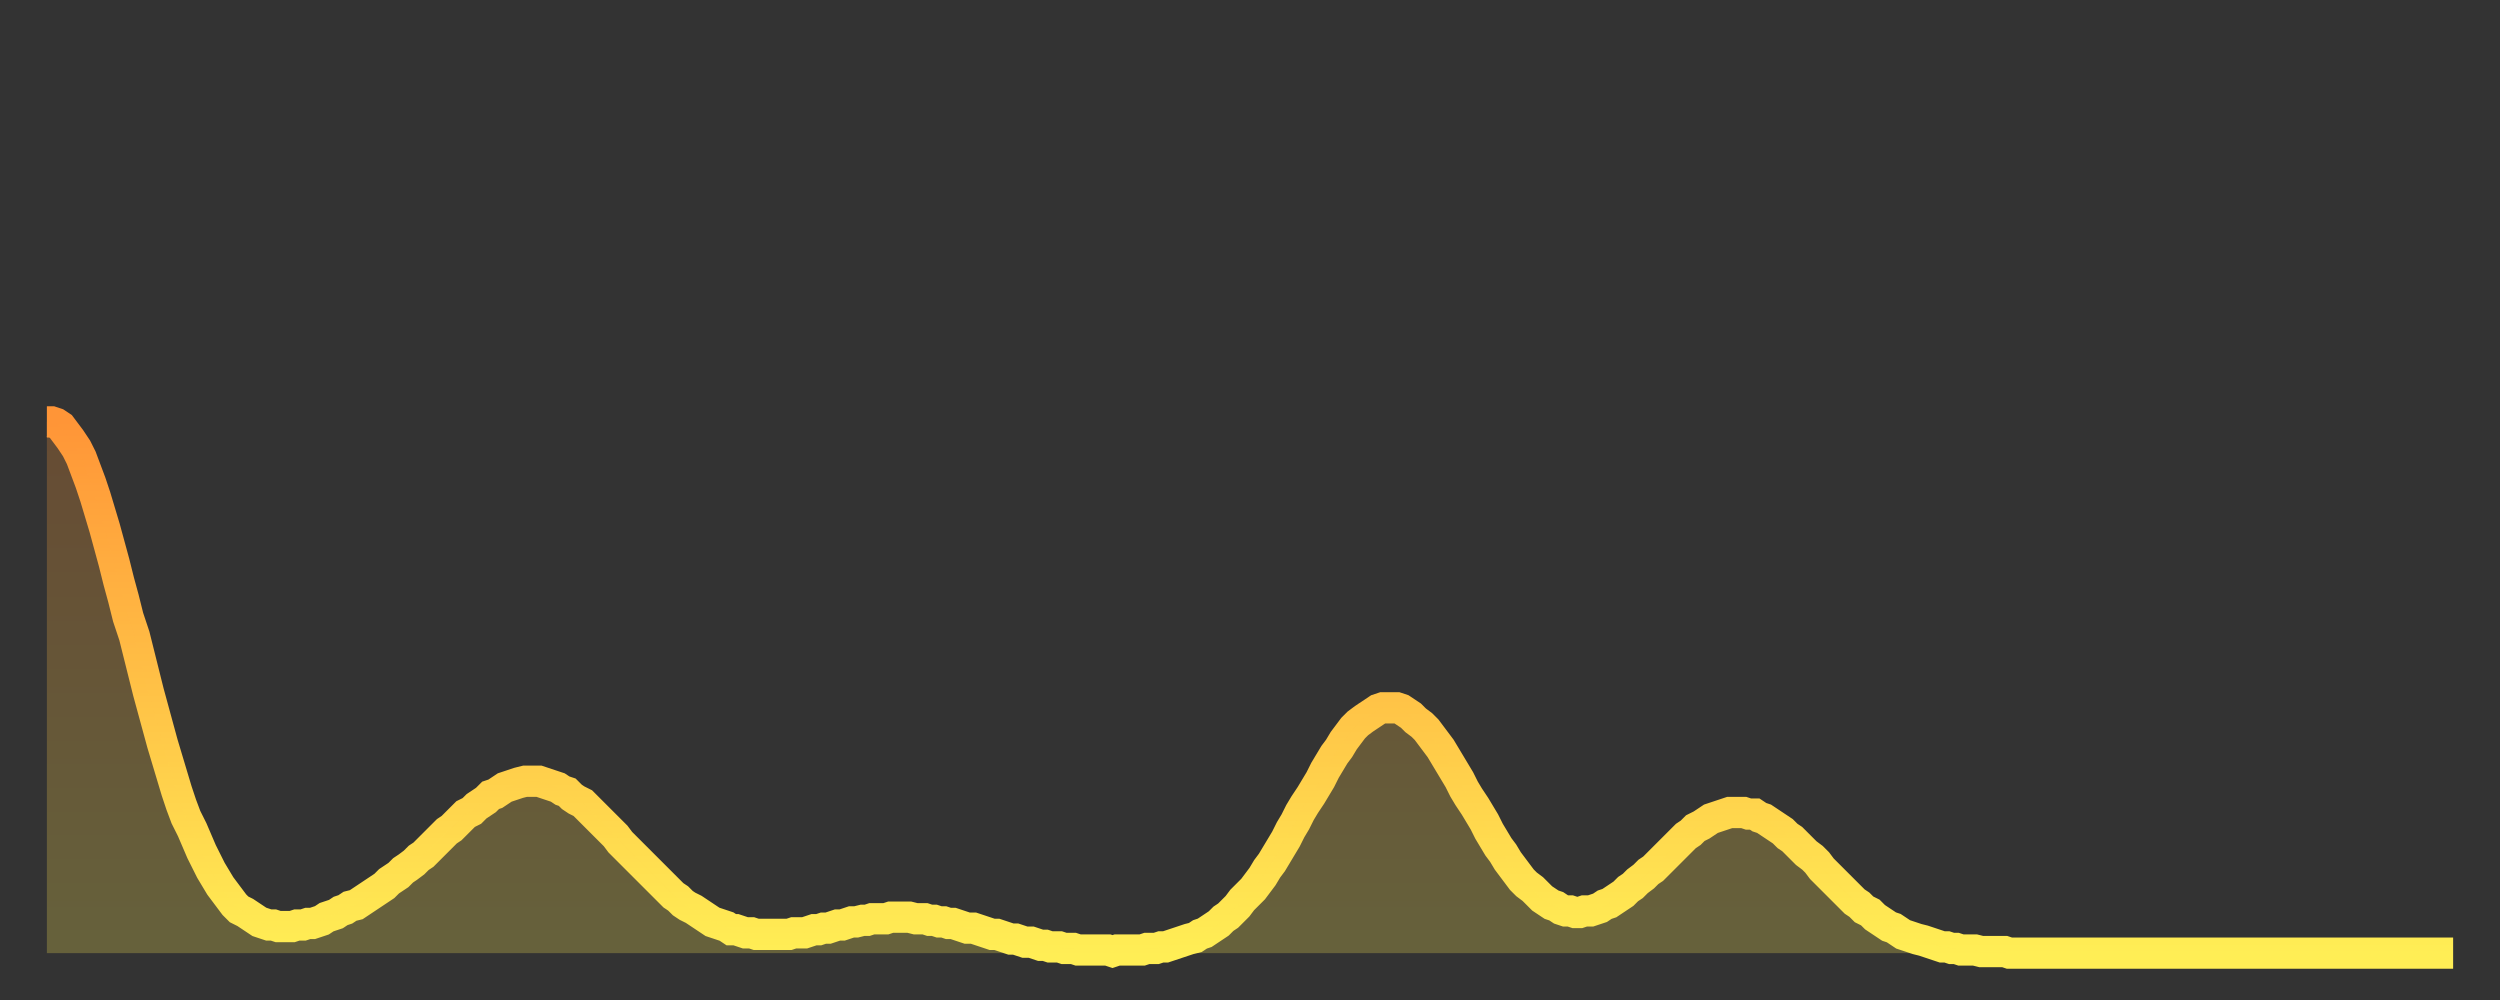
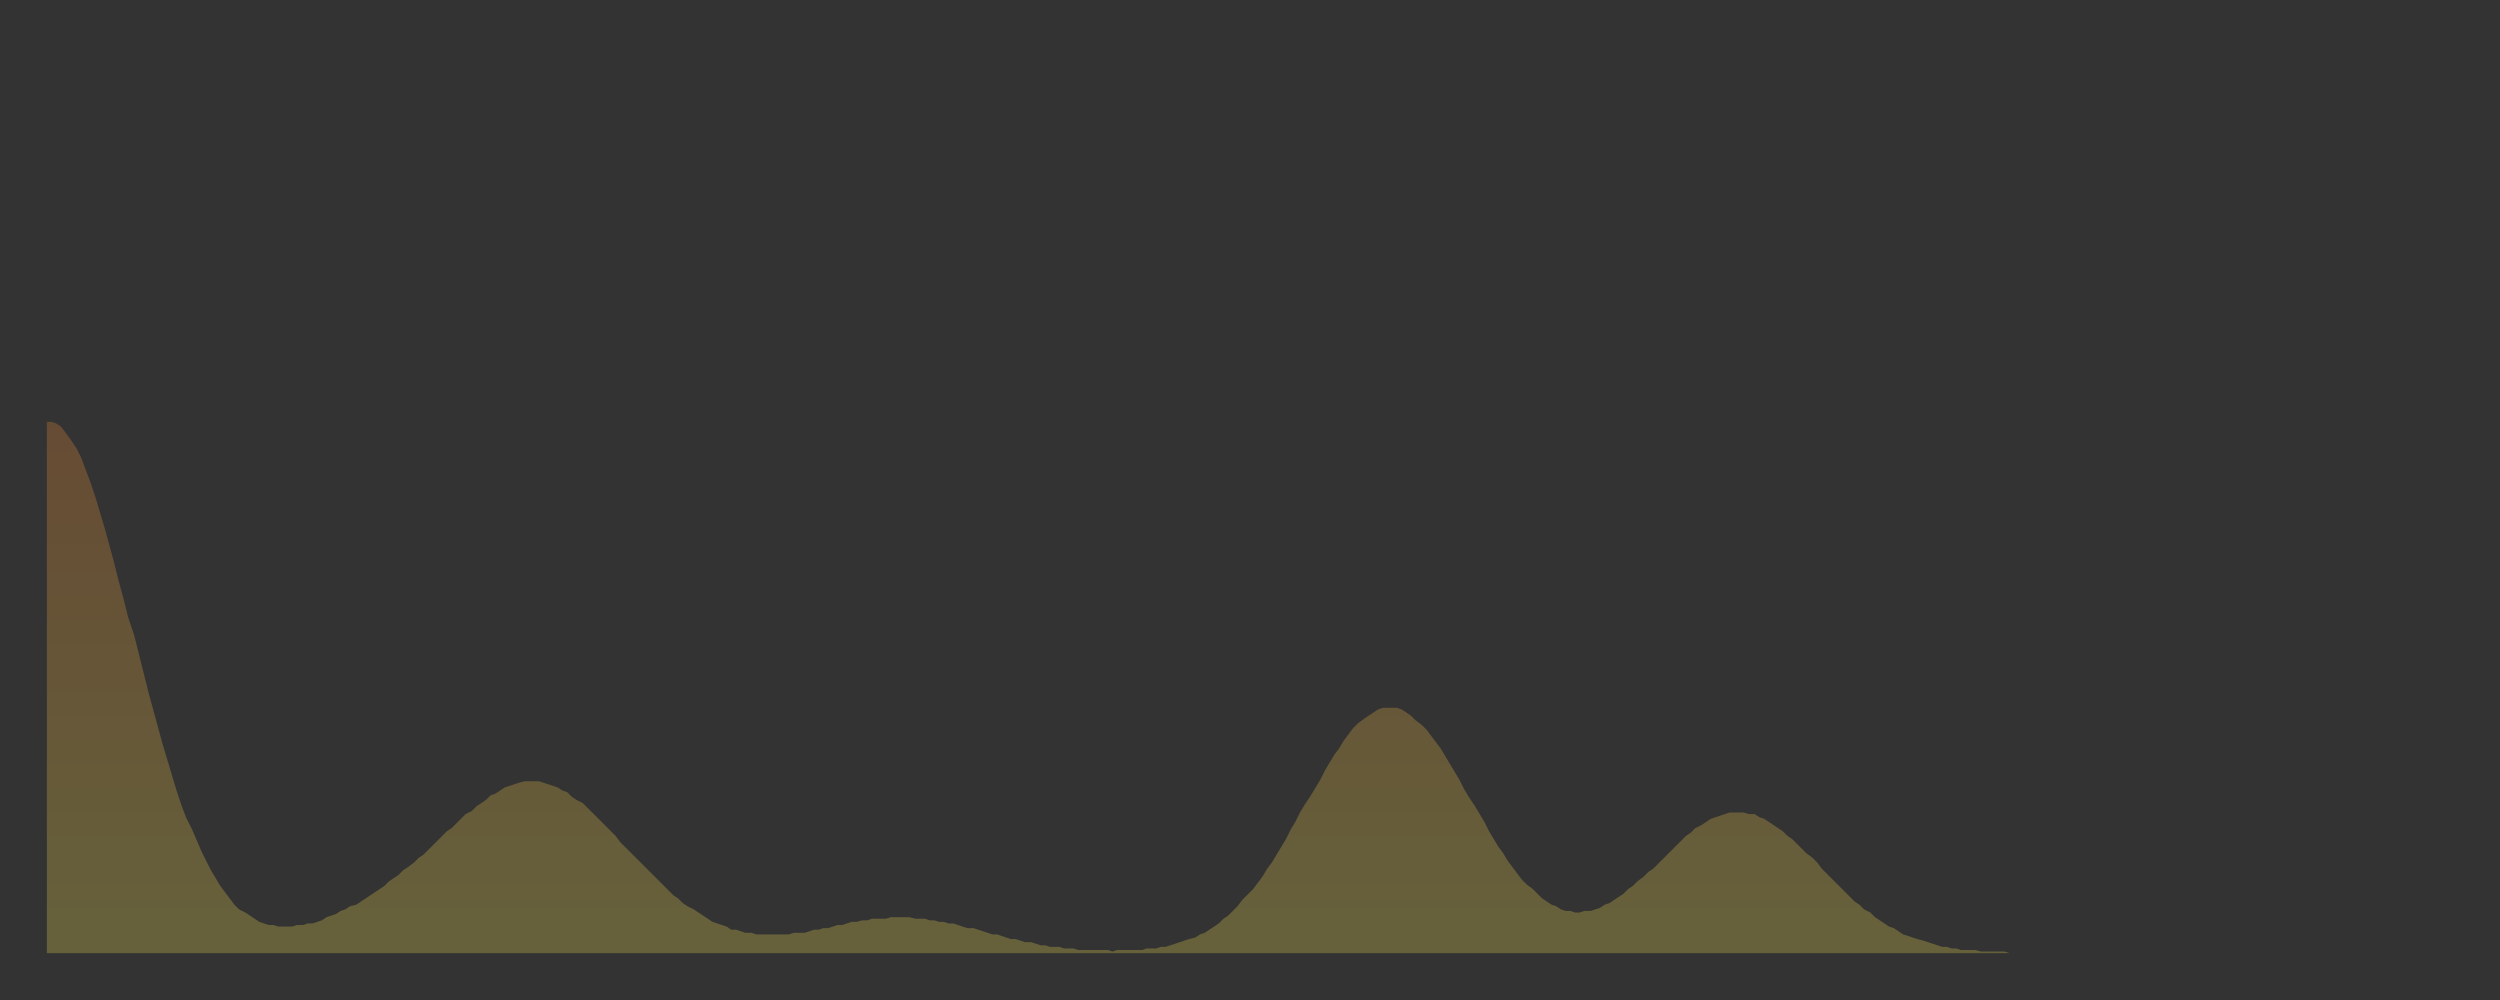
<svg xmlns="http://www.w3.org/2000/svg" baseProfile="full" height="64" version="1.1" width="160">
  <rect width="100%" height="100%" fill="#333333" stroke="none" />
  <defs>
    <linearGradient id="id248194" x1="0" x2="0" y1="0" y2="1">
      <stop offset="0%" stop-color="#ff9537" />
      <stop offset="50%" stop-color="#ffc146" />
      <stop offset="100%" stop-color="#ffee55" />
    </linearGradient>
  </defs>
  <g transform="translate(3,3)">
    <g>
-       <path d="M 0.0 24.0 0.3 24.0 0.6 24.1 0.9 24.3 1.2 24.7 1.5 25.1 1.9 25.7 2.2 26.3 2.5 27.1 2.8 27.9 3.1 28.8 3.4 29.8 3.7 30.8 4.0 31.9 4.3 33.0 4.6 34.2 4.9 35.3 5.2 36.5 5.6 37.7 5.9 38.9 6.2 40.1 6.5 41.3 6.8 42.4 7.1 43.5 7.4 44.6 7.7 45.6 8.0 46.6 8.3 47.6 8.6 48.5 8.9 49.3 9.3 50.1 9.6 50.8 9.9 51.5 10.2 52.1 10.5 52.7 10.8 53.2 11.1 53.7 11.4 54.1 11.7 54.5 12.0 54.9 12.3 55.2 12.7 55.4 13.0 55.6 13.3 55.8 13.6 56.0 13.9 56.1 14.2 56.2 14.5 56.2 14.8 56.3 15.1 56.3 15.4 56.3 15.7 56.3 16.0 56.2 16.4 56.2 16.7 56.1 17.0 56.1 17.3 56.0 17.6 55.9 17.9 55.7 18.2 55.6 18.5 55.5 18.8 55.3 19.1 55.2 19.4 55.0 19.8 54.9 20.1 54.7 20.4 54.5 20.7 54.3 21.0 54.1 21.3 53.9 21.6 53.7 21.9 53.4 22.2 53.2 22.5 53.0 22.8 52.7 23.1 52.5 23.5 52.2 23.8 51.9 24.1 51.7 24.4 51.4 24.7 51.1 25.0 50.8 25.3 50.5 25.6 50.2 25.9 50.0 26.2 49.7 26.5 49.4 26.8 49.1 27.2 48.9 27.5 48.6 27.8 48.4 28.1 48.2 28.4 47.9 28.7 47.8 29.0 47.6 29.3 47.4 29.6 47.3 29.9 47.2 30.2 47.1 30.6 47.0 30.9 47.0 31.2 47.0 31.5 47.0 31.8 47.1 32.1 47.2 32.4 47.3 32.7 47.4 33.0 47.6 33.3 47.7 33.6 48.0 33.9 48.2 34.3 48.4 34.6 48.7 34.9 49.0 35.2 49.3 35.5 49.6 35.8 49.9 36.1 50.2 36.4 50.5 36.7 50.9 37.0 51.2 37.3 51.5 37.7 51.9 38.0 52.2 38.3 52.5 38.6 52.8 38.9 53.1 39.2 53.4 39.5 53.7 39.8 54.0 40.1 54.3 40.4 54.5 40.7 54.8 41.0 55.0 41.4 55.2 41.7 55.4 42.0 55.6 42.3 55.8 42.6 56.0 42.9 56.1 43.2 56.2 43.5 56.3 43.8 56.5 44.1 56.5 44.4 56.6 44.7 56.7 45.1 56.7 45.4 56.8 45.7 56.8 46.0 56.8 46.3 56.8 46.6 56.8 46.9 56.8 47.2 56.8 47.5 56.8 47.8 56.7 48.1 56.7 48.5 56.7 48.8 56.6 49.1 56.5 49.4 56.5 49.7 56.4 50.0 56.4 50.3 56.3 50.6 56.2 50.9 56.2 51.2 56.1 51.5 56.0 51.8 56.0 52.2 55.9 52.5 55.9 52.8 55.8 53.1 55.8 53.4 55.8 53.7 55.8 54.0 55.7 54.3 55.7 54.6 55.7 54.9 55.7 55.2 55.7 55.6 55.8 55.9 55.8 56.2 55.8 56.5 55.9 56.8 55.9 57.1 56.0 57.4 56.0 57.7 56.1 58.0 56.1 58.3 56.2 58.6 56.3 58.9 56.4 59.3 56.4 59.6 56.5 59.9 56.6 60.2 56.7 60.5 56.8 60.8 56.8 61.1 56.9 61.4 57.0 61.7 57.1 62.0 57.1 62.3 57.2 62.6 57.3 63.0 57.3 63.3 57.4 63.6 57.5 63.9 57.5 64.2 57.6 64.5 57.6 64.8 57.6 65.1 57.7 65.4 57.7 65.7 57.7 66.0 57.8 66.4 57.8 66.7 57.8 67.0 57.8 67.3 57.8 67.6 57.8 67.9 57.8 68.2 57.9 68.5 57.8 68.8 57.8 69.1 57.8 69.4 57.8 69.7 57.8 70.1 57.8 70.4 57.7 70.7 57.7 71.0 57.7 71.3 57.6 71.6 57.6 71.9 57.5 72.2 57.4 72.5 57.3 72.8 57.2 73.1 57.1 73.5 57.0 73.8 56.8 74.1 56.7 74.4 56.5 74.7 56.3 75.0 56.1 75.3 55.8 75.6 55.6 75.9 55.3 76.2 55.0 76.5 54.6 76.8 54.3 77.2 53.9 77.5 53.5 77.8 53.1 78.1 52.6 78.4 52.2 78.7 51.7 79.0 51.2 79.3 50.7 79.6 50.1 79.9 49.6 80.2 49.0 80.5 48.5 80.9 47.9 81.2 47.4 81.5 46.9 81.8 46.3 82.1 45.8 82.4 45.3 82.7 44.9 83.0 44.4 83.3 44.0 83.6 43.6 83.9 43.3 84.3 43.0 84.6 42.8 84.9 42.6 85.2 42.4 85.5 42.3 85.8 42.3 86.1 42.3 86.4 42.3 86.7 42.4 87.0 42.6 87.3 42.8 87.6 43.1 88.0 43.4 88.3 43.7 88.6 44.1 88.9 44.5 89.2 44.9 89.5 45.4 89.8 45.9 90.1 46.4 90.4 46.9 90.7 47.5 91.0 48.0 91.4 48.6 91.7 49.1 92.0 49.6 92.3 50.2 92.6 50.7 92.9 51.2 93.2 51.6 93.5 52.1 93.8 52.5 94.1 52.9 94.4 53.3 94.7 53.6 95.1 53.9 95.4 54.2 95.7 54.5 96.0 54.7 96.3 54.9 96.6 55.0 96.9 55.2 97.2 55.3 97.5 55.3 97.8 55.4 98.1 55.4 98.4 55.3 98.8 55.3 99.1 55.2 99.4 55.1 99.7 54.9 100.0 54.8 100.3 54.6 100.6 54.4 100.9 54.2 101.2 53.9 101.5 53.7 101.8 53.4 102.2 53.1 102.5 52.8 102.8 52.6 103.1 52.3 103.4 52.0 103.7 51.7 104.0 51.4 104.3 51.1 104.6 50.8 104.9 50.5 105.2 50.3 105.5 50.0 105.9 49.8 106.2 49.6 106.5 49.4 106.8 49.3 107.1 49.2 107.4 49.1 107.7 49.0 108.0 49.0 108.3 49.0 108.6 49.0 108.9 49.1 109.3 49.1 109.6 49.3 109.9 49.4 110.2 49.6 110.5 49.8 110.8 50.0 111.1 50.2 111.4 50.5 111.7 50.7 112.0 51.0 112.3 51.3 112.6 51.6 113.0 51.9 113.3 52.2 113.6 52.6 113.9 52.9 114.2 53.2 114.5 53.5 114.8 53.8 115.1 54.1 115.4 54.4 115.7 54.7 116.0 54.9 116.3 55.2 116.7 55.4 117.0 55.7 117.3 55.9 117.6 56.1 117.9 56.3 118.2 56.4 118.5 56.6 118.8 56.8 119.1 56.9 119.4 57.0 119.7 57.1 120.1 57.2 120.4 57.3 120.7 57.4 121.0 57.5 121.3 57.6 121.6 57.6 121.9 57.7 122.2 57.7 122.5 57.8 122.8 57.8 123.1 57.8 123.4 57.8 123.8 57.9 124.1 57.9 124.4 57.9 124.7 57.9 125.0 57.9 125.3 57.9 125.6 58.0 125.9 58.0 126.2 58.0 126.5 58.0 126.8 58.0 127.2 58.0 127.5 58.0 127.8 58.0 128.1 58.0 128.4 58.0 128.7 58.0 129.0 58.0 129.3 58.0 129.6 58.0 129.9 58.0 130.2 58.0 130.5 58.0 130.9 58.0 131.2 58.0 131.5 58.0 131.8 58.0 132.1 58.0 132.4 58.0 132.7 58.0 133.0 58.0 133.3 58.0 133.6 58.0 133.9 58.0 134.2 58.0 134.6 58.0 134.9 58.0 135.2 58.0 135.5 58.0 135.8 58.0 136.1 58.0 136.4 58.0 136.7 58.0 137.0 58.0 137.3 58.0 137.6 58.0 138.0 58.0 138.3 58.0 138.6 58.0 138.9 58.0 139.2 58.0 139.5 58.0 139.8 58.0 140.1 58.0 140.4 58.0 140.7 58.0 141.0 58.0 141.3 58.0 141.7 58.0 142.0 58.0 142.3 58.0 142.6 58.0 142.9 58.0 143.2 58.0 143.5 58.0 143.8 58.0 144.1 58.0 144.4 58.0 144.7 58.0 145.1 58.0 145.4 58.0 145.7 58.0 146.0 58.0 146.3 58.0 146.6 58.0 146.9 58.0 147.2 58.0 147.5 58.0 147.8 58.0 148.1 58.0 148.4 58.0 148.8 58.0 149.1 58.0 149.4 58.0 149.7 58.0 150.0 58.0 150.3 58.0 150.6 58.0 150.9 58.0 151.2 58.0 151.5 58.0 151.8 58.0 152.1 58.0 152.5 58.0 152.8 58.0 153.1 58.0 153.4 58.0 153.7 58.0 154.0 58.0" fill="none" id="graph-curve" opacity="1" stroke="url(#id248194)" stroke-width="2" />
      <path d="M 0 58 L 0.0 24.0 0.3 24.0 0.6 24.1 0.9 24.3 1.2 24.7 1.5 25.1 1.9 25.7 2.2 26.3 2.5 27.1 2.8 27.9 3.1 28.8 3.4 29.8 3.7 30.8 4.0 31.9 4.3 33.0 4.6 34.2 4.9 35.3 5.2 36.5 5.6 37.7 5.9 38.9 6.2 40.1 6.5 41.3 6.8 42.4 7.1 43.5 7.4 44.6 7.7 45.6 8.0 46.6 8.3 47.6 8.6 48.5 8.9 49.3 9.3 50.1 9.6 50.8 9.9 51.5 10.2 52.1 10.5 52.7 10.8 53.2 11.1 53.7 11.4 54.1 11.7 54.5 12.0 54.9 12.3 55.2 12.7 55.4 13.0 55.6 13.3 55.8 13.6 56.0 13.9 56.1 14.2 56.2 14.5 56.2 14.8 56.3 15.1 56.3 15.4 56.3 15.7 56.3 16.0 56.2 16.4 56.2 16.7 56.1 17.0 56.1 17.3 56.0 17.6 55.9 17.9 55.7 18.2 55.6 18.5 55.5 18.8 55.3 19.1 55.2 19.4 55.0 19.8 54.9 20.1 54.7 20.4 54.5 20.7 54.3 21.0 54.1 21.3 53.9 21.6 53.7 21.9 53.4 22.2 53.2 22.5 53.0 22.8 52.7 23.1 52.5 23.5 52.2 23.8 51.9 24.1 51.7 24.4 51.4 24.7 51.1 25.0 50.8 25.3 50.5 25.6 50.2 25.9 50.0 26.2 49.7 26.5 49.4 26.8 49.1 27.2 48.9 27.5 48.6 27.8 48.4 28.1 48.2 28.4 47.9 28.7 47.8 29.0 47.6 29.3 47.4 29.6 47.3 29.9 47.2 30.2 47.1 30.6 47.0 30.9 47.0 31.2 47.0 31.5 47.0 31.8 47.1 32.1 47.2 32.4 47.3 32.7 47.4 33.0 47.6 33.3 47.7 33.6 48.0 33.9 48.2 34.3 48.4 34.6 48.7 34.9 49.0 35.2 49.3 35.5 49.6 35.8 49.9 36.1 50.2 36.4 50.5 36.7 50.9 37.0 51.2 37.3 51.5 37.7 51.9 38.0 52.2 38.3 52.5 38.6 52.8 38.9 53.1 39.2 53.4 39.5 53.7 39.8 54.0 40.1 54.3 40.4 54.5 40.7 54.8 41.0 55.0 41.4 55.2 41.7 55.4 42.0 55.6 42.3 55.8 42.6 56.0 42.9 56.1 43.2 56.2 43.5 56.3 43.8 56.5 44.1 56.5 44.4 56.6 44.7 56.7 45.1 56.7 45.4 56.8 45.7 56.8 46.0 56.8 46.3 56.8 46.6 56.8 46.9 56.8 47.2 56.8 47.5 56.8 47.8 56.7 48.1 56.7 48.5 56.7 48.8 56.6 49.1 56.5 49.4 56.5 49.7 56.4 50.0 56.4 50.3 56.3 50.6 56.2 50.9 56.2 51.2 56.1 51.5 56.0 51.8 56.0 52.2 55.9 52.5 55.9 52.8 55.8 53.1 55.8 53.4 55.8 53.7 55.8 54.0 55.7 54.3 55.7 54.6 55.7 54.9 55.7 55.2 55.7 55.6 55.8 55.9 55.8 56.2 55.8 56.5 55.9 56.8 55.9 57.1 56.0 57.4 56.0 57.7 56.1 58.0 56.1 58.3 56.2 58.6 56.3 58.9 56.4 59.3 56.4 59.6 56.5 59.9 56.6 60.2 56.7 60.5 56.8 60.8 56.8 61.1 56.9 61.4 57.0 61.7 57.1 62.0 57.1 62.3 57.2 62.6 57.3 63.0 57.3 63.3 57.4 63.6 57.5 63.9 57.5 64.2 57.6 64.5 57.6 64.8 57.6 65.1 57.7 65.4 57.7 65.7 57.7 66.0 57.8 66.4 57.8 66.7 57.8 67.0 57.8 67.3 57.8 67.6 57.8 67.9 57.8 68.2 57.9 68.5 57.8 68.8 57.8 69.1 57.8 69.4 57.8 69.7 57.8 70.1 57.8 70.4 57.7 70.7 57.7 71.0 57.7 71.3 57.6 71.6 57.6 71.9 57.5 72.2 57.4 72.5 57.3 72.8 57.2 73.1 57.1 73.5 57.0 73.8 56.8 74.1 56.7 74.4 56.5 74.7 56.3 75.0 56.1 75.3 55.8 75.6 55.6 75.9 55.3 76.2 55.0 76.5 54.6 76.8 54.3 77.2 53.9 77.5 53.5 77.8 53.1 78.1 52.6 78.4 52.2 78.7 51.7 79.0 51.2 79.3 50.7 79.6 50.1 79.9 49.6 80.2 49.0 80.5 48.5 80.9 47.9 81.2 47.4 81.5 46.9 81.8 46.3 82.1 45.8 82.4 45.3 82.7 44.9 83.0 44.4 83.3 44.0 83.6 43.6 83.9 43.3 84.3 43.0 84.6 42.8 84.9 42.6 85.2 42.4 85.5 42.3 85.8 42.3 86.1 42.3 86.4 42.3 86.7 42.4 87.0 42.6 87.3 42.8 87.6 43.1 88.0 43.4 88.3 43.7 88.6 44.1 88.9 44.5 89.2 44.9 89.5 45.4 89.8 45.9 90.1 46.4 90.4 46.9 90.7 47.5 91.0 48.0 91.4 48.6 91.7 49.1 92.0 49.6 92.3 50.2 92.6 50.7 92.9 51.2 93.2 51.6 93.5 52.1 93.8 52.5 94.1 52.9 94.4 53.3 94.7 53.6 95.1 53.9 95.4 54.2 95.7 54.5 96.0 54.7 96.3 54.9 96.6 55.0 96.9 55.2 97.2 55.3 97.5 55.3 97.8 55.4 98.1 55.4 98.4 55.3 98.8 55.3 99.1 55.2 99.4 55.1 99.7 54.9 100.0 54.8 100.3 54.6 100.6 54.4 100.9 54.2 101.2 53.9 101.5 53.7 101.8 53.4 102.2 53.1 102.5 52.8 102.8 52.6 103.1 52.3 103.4 52.0 103.7 51.7 104.0 51.4 104.3 51.1 104.6 50.8 104.9 50.5 105.2 50.3 105.5 50.0 105.9 49.8 106.2 49.6 106.5 49.4 106.8 49.3 107.1 49.2 107.4 49.1 107.7 49.0 108.0 49.0 108.3 49.0 108.6 49.0 108.9 49.1 109.3 49.1 109.6 49.3 109.9 49.4 110.2 49.6 110.5 49.8 110.8 50.0 111.1 50.2 111.4 50.5 111.7 50.7 112.0 51.0 112.3 51.3 112.6 51.6 113.0 51.9 113.3 52.2 113.6 52.6 113.9 52.9 114.2 53.2 114.5 53.5 114.8 53.8 115.1 54.1 115.4 54.4 115.7 54.7 116.0 54.9 116.3 55.2 116.7 55.4 117.0 55.7 117.3 55.9 117.6 56.1 117.9 56.3 118.2 56.4 118.5 56.6 118.8 56.8 119.1 56.9 119.4 57.0 119.7 57.1 120.1 57.2 120.4 57.3 120.7 57.4 121.0 57.5 121.3 57.6 121.6 57.6 121.9 57.7 122.2 57.7 122.5 57.8 122.8 57.8 123.1 57.8 123.4 57.8 123.8 57.9 124.1 57.9 124.4 57.9 124.7 57.9 125.0 57.9 125.3 57.9 125.6 58.0 125.9 58.0 126.2 58.0 126.5 58.0 126.8 58.0 127.2 58.0 127.5 58.0 127.8 58.0 128.1 58.0 128.4 58.0 128.7 58.0 129.0 58.0 129.3 58.0 129.6 58.0 129.9 58.0 130.2 58.0 130.5 58.0 130.9 58.0 131.2 58.0 131.5 58.0 131.8 58.0 132.1 58.0 132.4 58.0 132.7 58.0 133.0 58.0 133.3 58.0 133.6 58.0 133.9 58.0 134.2 58.0 134.6 58.0 134.9 58.0 135.2 58.0 135.5 58.0 135.8 58.0 136.1 58.0 136.4 58.0 136.7 58.0 137.0 58.0 137.3 58.0 137.6 58.0 138.0 58.0 138.3 58.0 138.6 58.0 138.9 58.0 139.2 58.0 139.5 58.0 139.8 58.0 140.1 58.0 140.4 58.0 140.7 58.0 141.0 58.0 141.3 58.0 141.7 58.0 142.0 58.0 142.3 58.0 142.6 58.0 142.9 58.0 143.2 58.0 143.5 58.0 143.8 58.0 144.1 58.0 144.4 58.0 144.7 58.0 145.1 58.0 145.4 58.0 145.7 58.0 146.0 58.0 146.3 58.0 146.6 58.0 146.9 58.0 147.2 58.0 147.5 58.0 147.8 58.0 148.1 58.0 148.4 58.0 148.8 58.0 149.1 58.0 149.4 58.0 149.7 58.0 150.0 58.0 150.3 58.0 150.6 58.0 150.9 58.0 151.2 58.0 151.5 58.0 151.8 58.0 152.1 58.0 152.5 58.0 152.8 58.0 153.1 58.0 153.4 58.0 153.7 58.0 154.0 58.0 154 58" fill="url(#id248194)" fill-opacity=".25" id="graph-shadow" />
    </g>
  </g>
</svg>